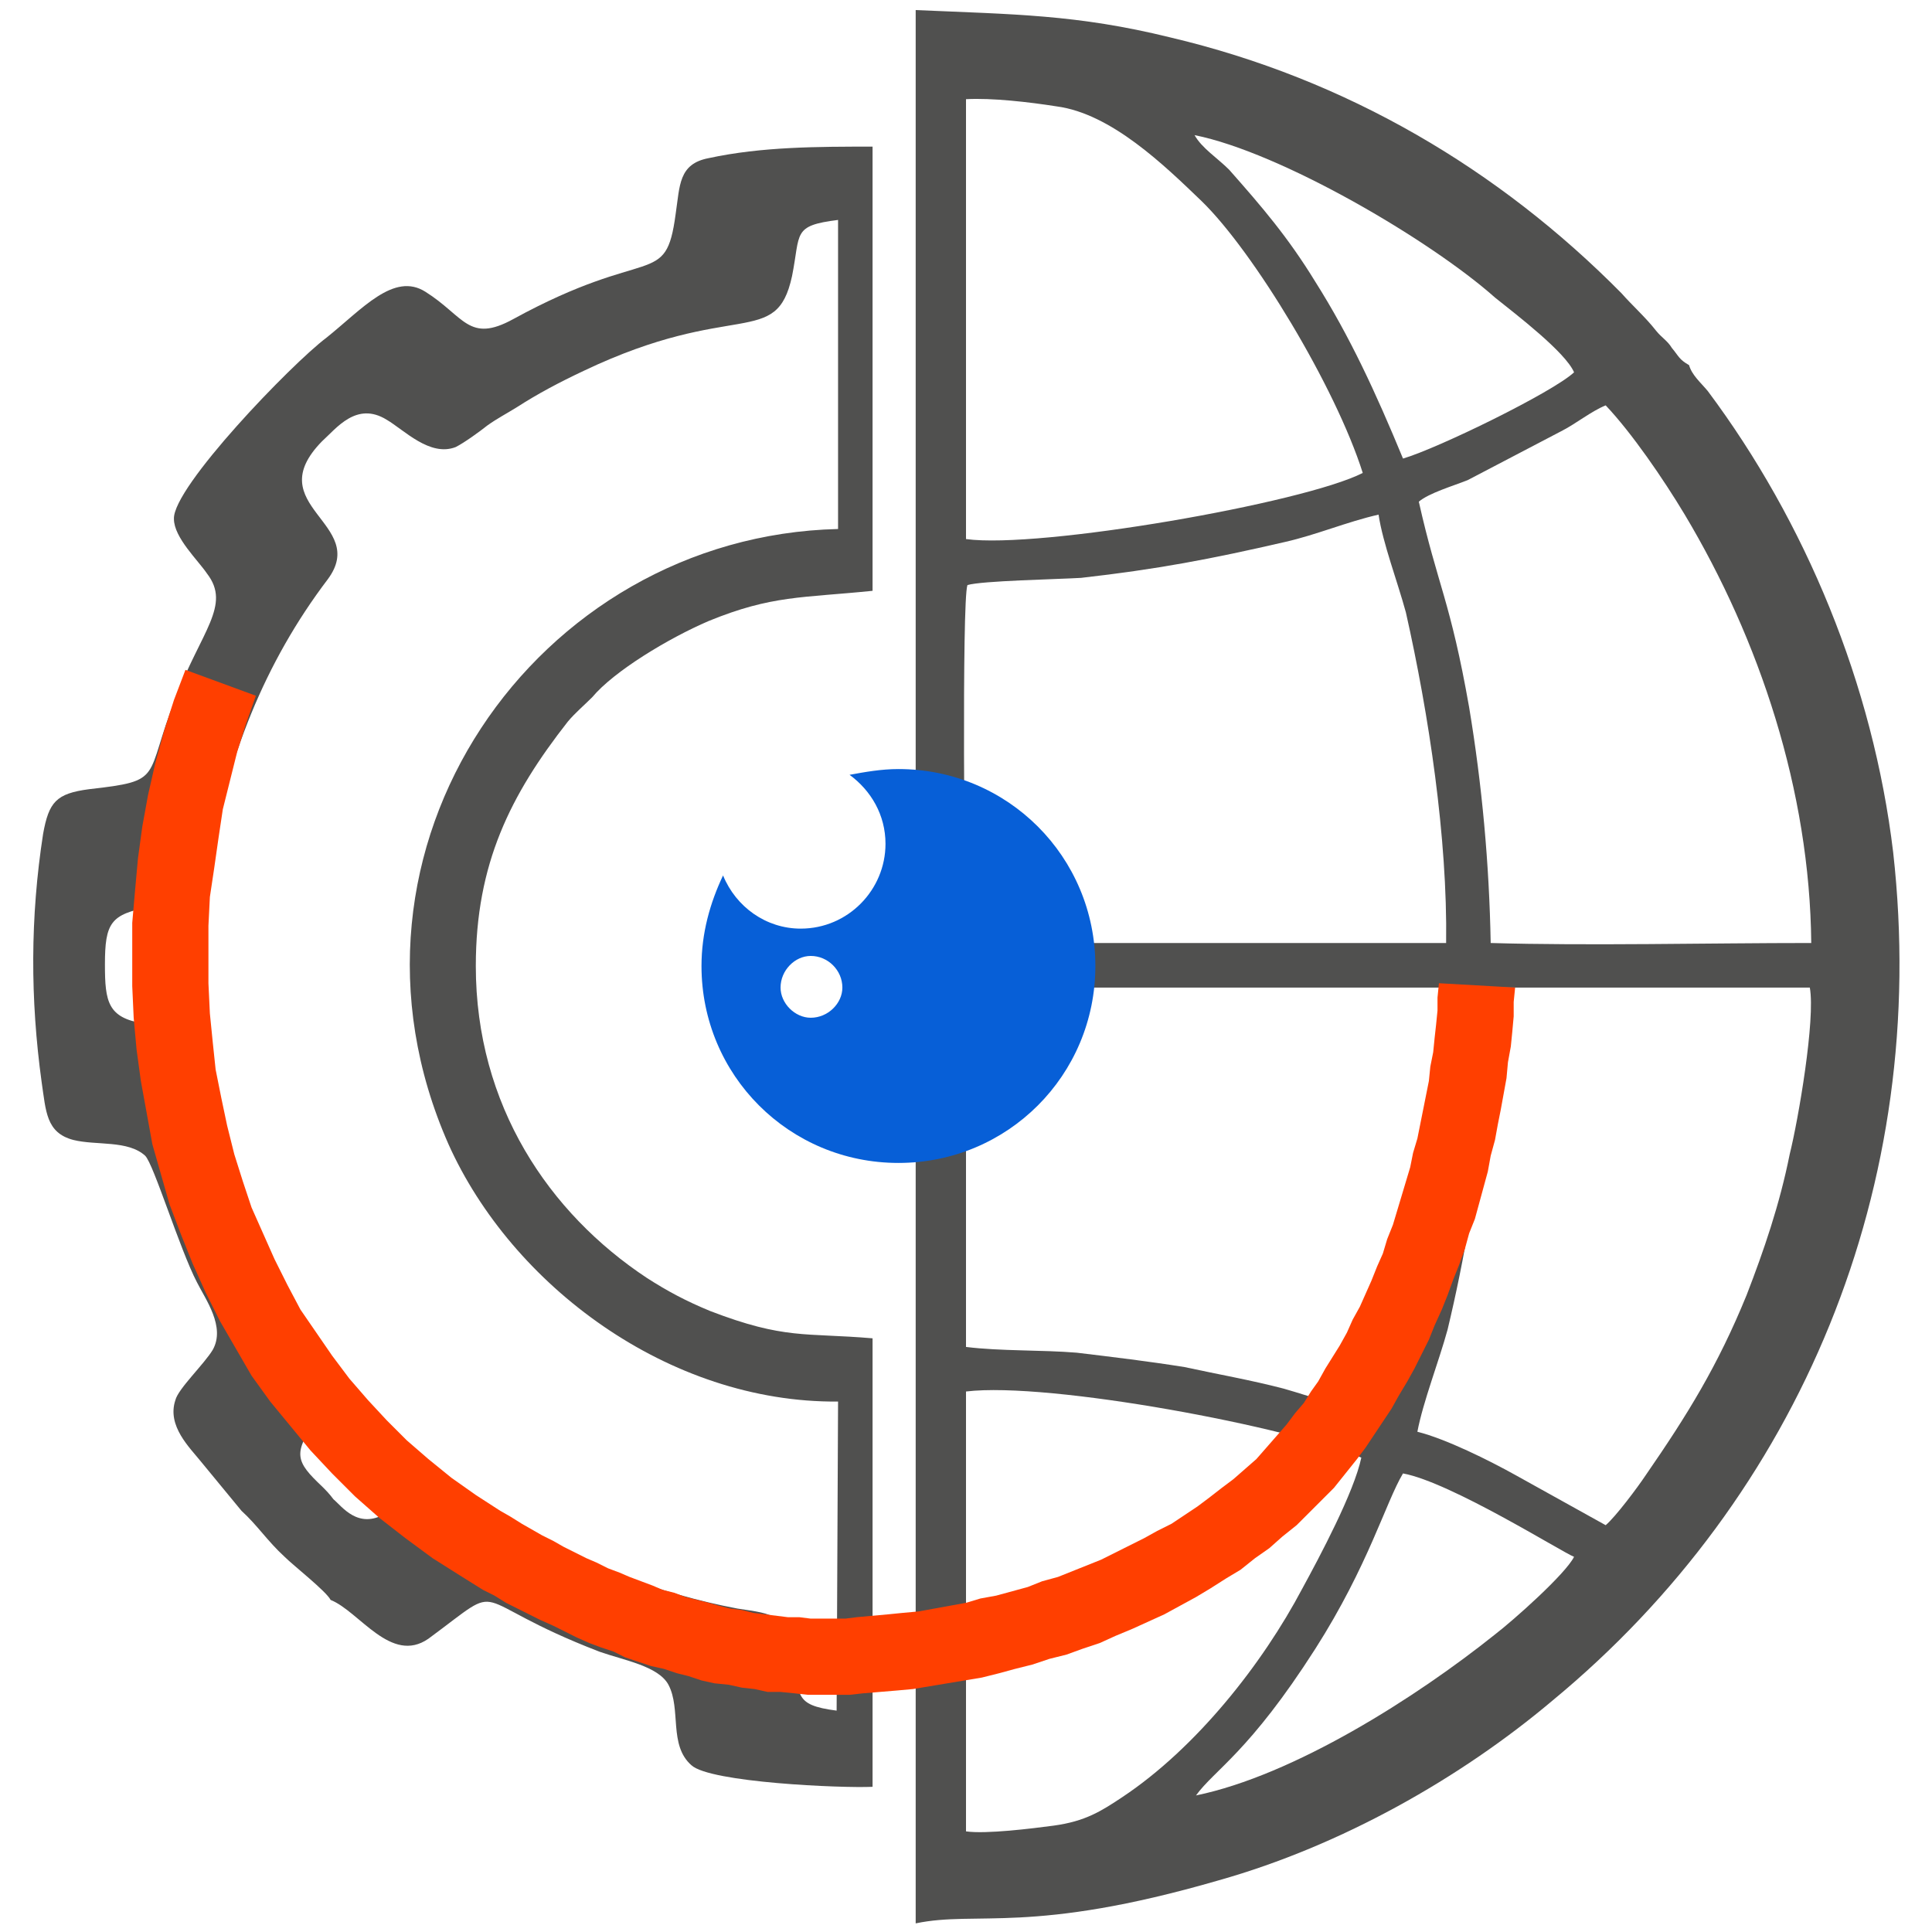
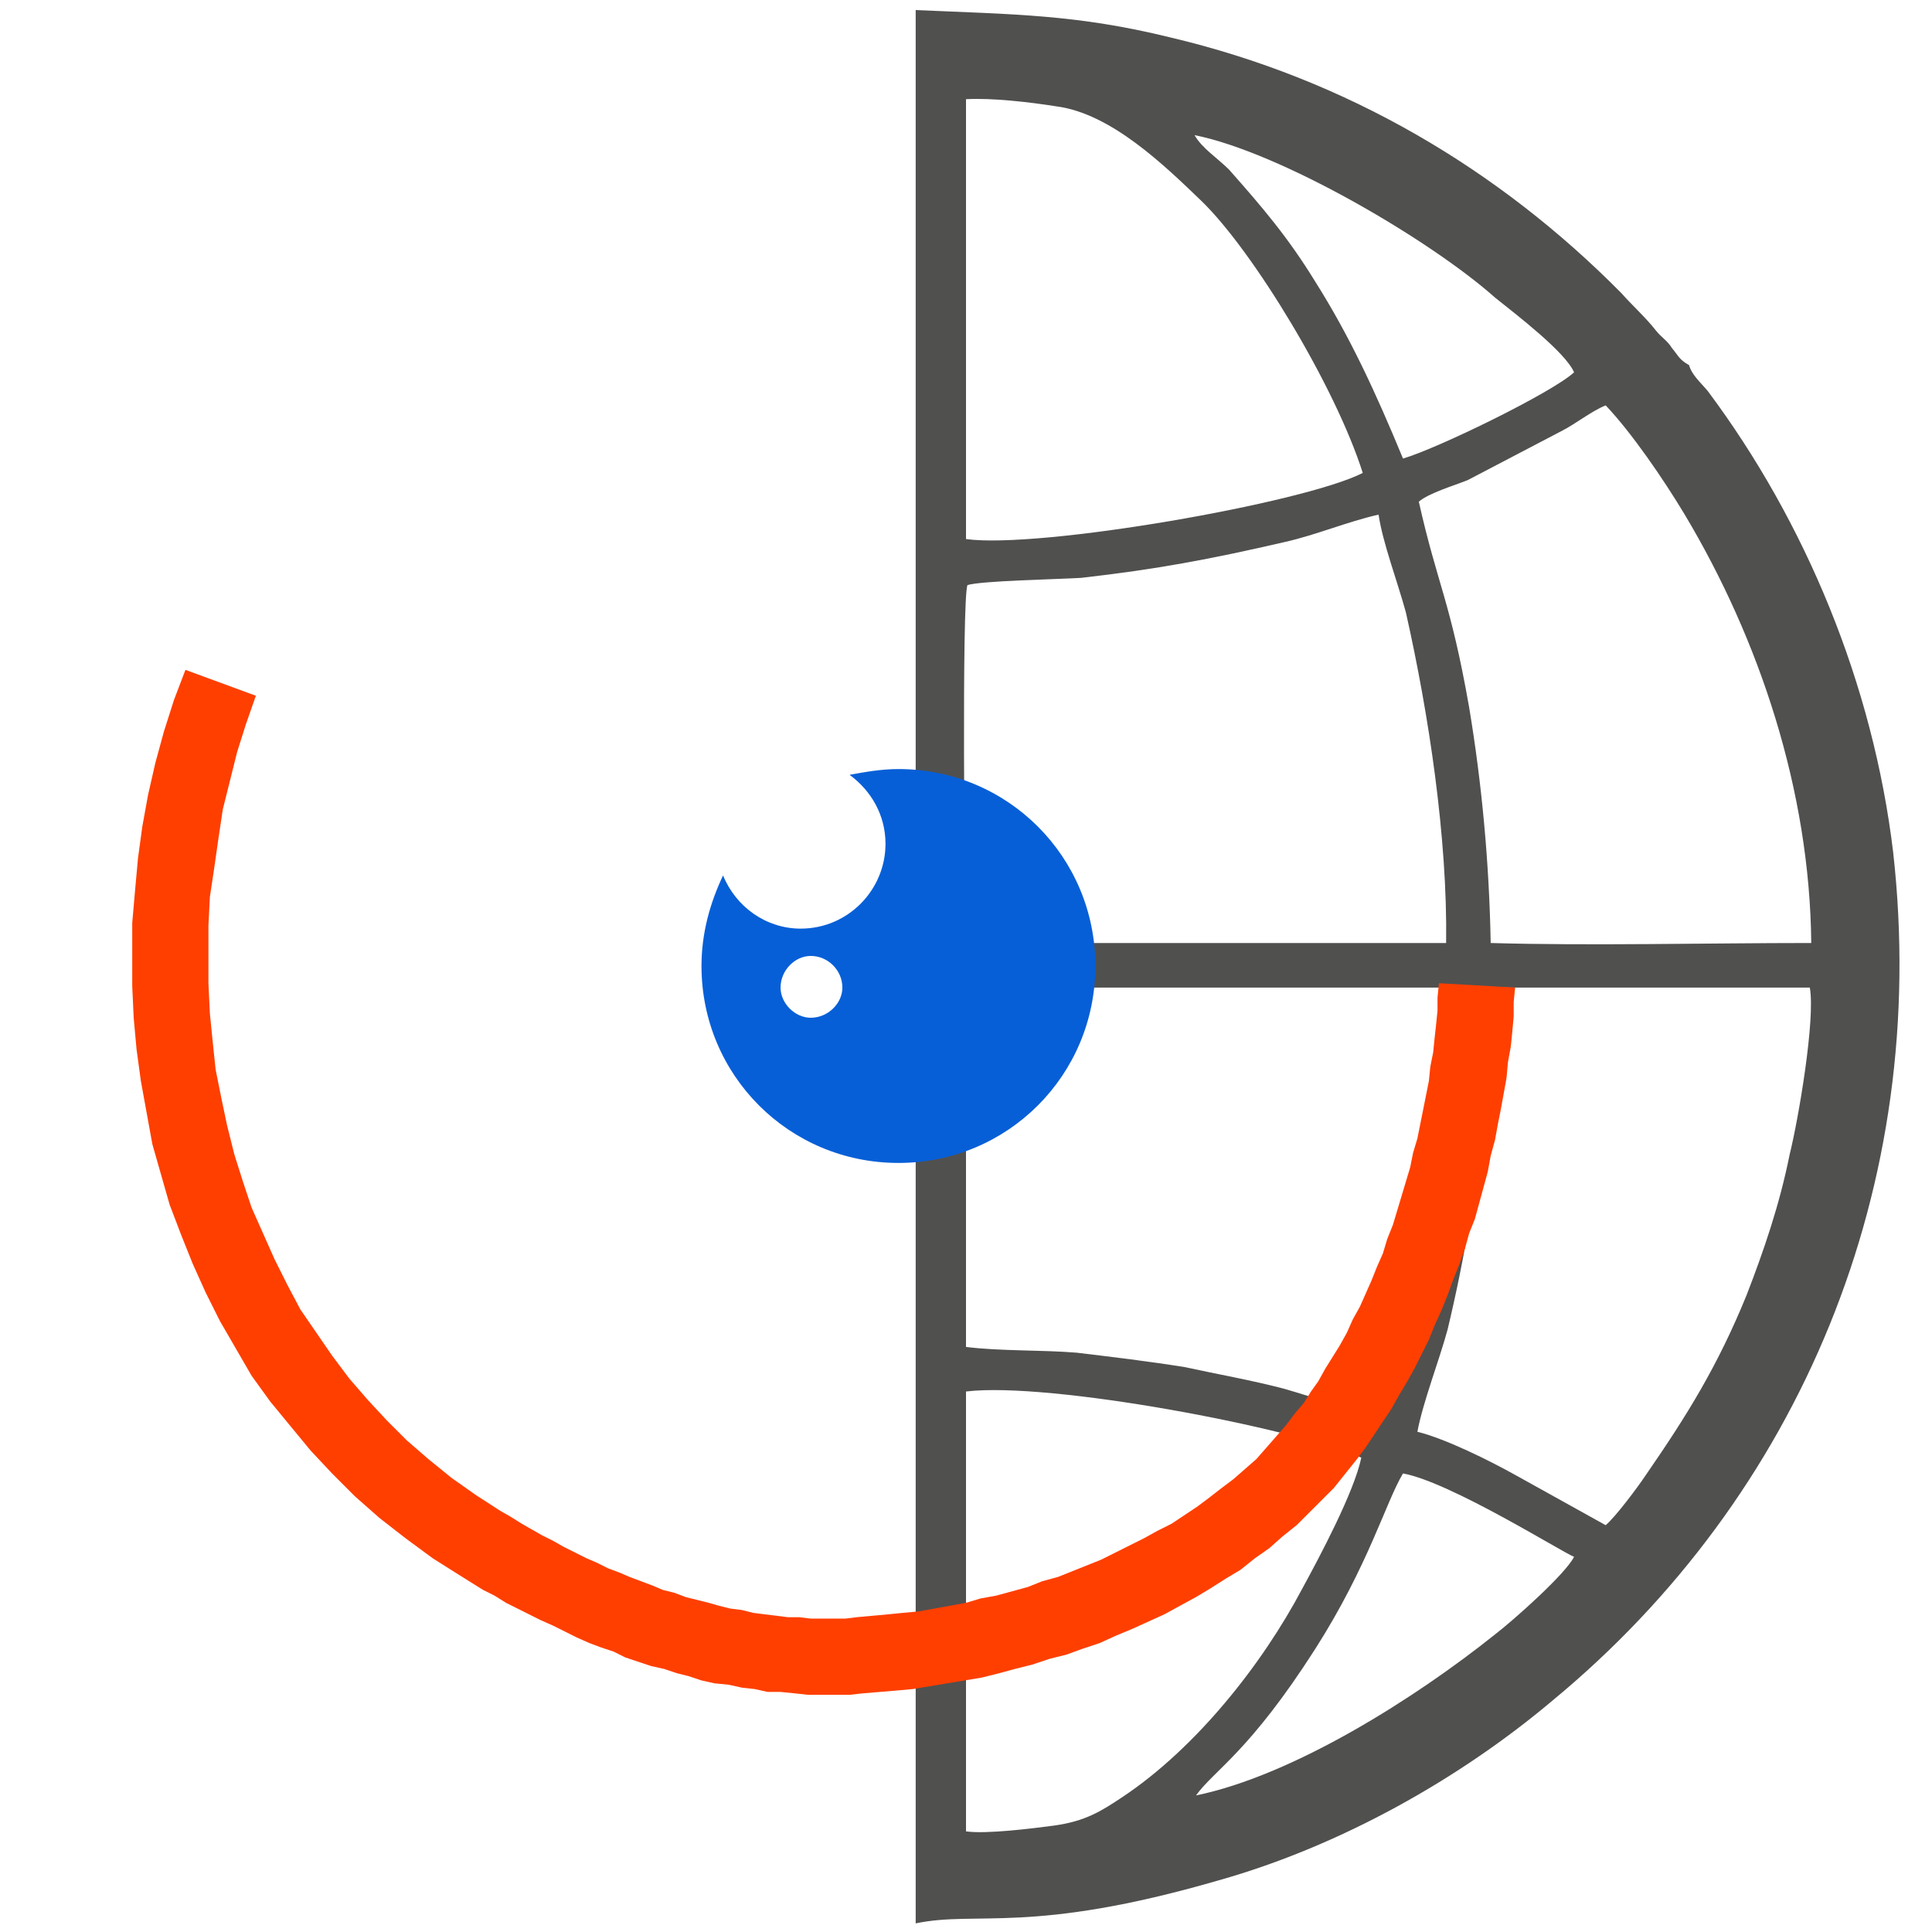
<svg xmlns="http://www.w3.org/2000/svg" xml:space="preserve" width="62px" height="62px" version="1.1" style="shape-rendering:geometricPrecision; text-rendering:geometricPrecision; image-rendering:optimizeQuality; fill-rule:evenodd; clip-rule:evenodd" viewBox="0 0 13.44 13.44">
  <defs>
    <style type="text/css">
   
    .fil3 {fill:none}
    .fil1 {fill:#075FD7}
    .fil0 {fill:#50504F}
    .fil2 {fill:#FF3F00;fill-rule:nonzero}
   
  </style>
  </defs>
  <g id="Capa_x0020_1">
    <g id="_2808074344848">
      <g>
        <path class="fil0" d="M6.37 13.38c0.43,-0.09 0.8,0.08 2.11,-0.3 0.85,-0.24 1.68,-0.71 2.32,-1.25 1.72,-1.42 2.63,-3.58 2.37,-5.9 -0.14,-1.17 -0.61,-2.3 -1.29,-3.21 -0.05,-0.06 -0.11,-0.11 -0.13,-0.18 -0.07,-0.04 -0.07,-0.06 -0.12,-0.12 -0.03,-0.05 -0.07,-0.07 -0.11,-0.12 -0.07,-0.09 -0.17,-0.18 -0.24,-0.26 -0.85,-0.86 -1.91,-1.49 -3.14,-1.78 -0.65,-0.16 -1.09,-0.16 -1.77,-0.19l0 13.31zm0.36 -9.31c-0.04,0.11 -0.02,2.19 -0.01,2.49l3.34 0c0.01,-0.73 -0.12,-1.59 -0.28,-2.3 -0.06,-0.22 -0.16,-0.48 -0.19,-0.68 -0.22,0.05 -0.43,0.14 -0.65,0.19 -0.52,0.12 -0.89,0.19 -1.42,0.25 -0.17,0.01 -0.69,0.02 -0.79,0.05zm-0.01 5.3c0.24,0.03 0.53,0.02 0.77,0.04 0.25,0.03 0.5,0.06 0.75,0.1 0.23,0.05 0.46,0.09 0.69,0.15 0.21,0.06 0.46,0.15 0.65,0.19 0.24,-0.65 0.55,-2.34 0.48,-2.98l-3.34 0 0 2.5zm3.15 -5.88c0.13,0.58 0.22,0.69 0.35,1.43 0.09,0.54 0.14,1.09 0.15,1.64 0.68,0.02 1.51,0 2.23,0 -0.01,-1.06 -0.36,-2.11 -0.88,-2.98 -0.15,-0.25 -0.37,-0.57 -0.55,-0.76 -0.1,0.04 -0.21,0.13 -0.31,0.18l-0.65 0.34c-0.1,0.04 -0.27,0.09 -0.34,0.15zm-0.01 6.47c0.2,0.05 0.5,0.2 0.68,0.3l0.63 0.35c0.07,-0.06 0.22,-0.26 0.28,-0.35 0.29,-0.42 0.5,-0.76 0.7,-1.25 0.12,-0.31 0.23,-0.63 0.3,-0.98 0.06,-0.24 0.18,-0.94 0.14,-1.16l-2.22 0c-0.03,0.23 -0.03,0.58 -0.05,0.83 -0.04,0.52 -0.13,1.05 -0.25,1.55 -0.06,0.22 -0.17,0.5 -0.21,0.71zm-3.14 2.78c0.14,0.02 0.46,-0.02 0.61,-0.04 0.22,-0.03 0.33,-0.1 0.48,-0.2 0.51,-0.34 0.97,-0.92 1.25,-1.45 0.12,-0.22 0.36,-0.67 0.41,-0.91 -0.48,-0.21 -2.17,-0.53 -2.75,-0.46l0 3.06zm0 -8.99c0.51,0.07 2.35,-0.25 2.76,-0.46 -0.19,-0.6 -0.76,-1.54 -1.12,-1.89 -0.26,-0.25 -0.63,-0.61 -1.01,-0.66 -0.19,-0.03 -0.45,-0.06 -0.63,-0.05l0 3.06zm3.04 -0.56c0.24,-0.07 1.04,-0.46 1.19,-0.6 -0.06,-0.14 -0.4,-0.4 -0.55,-0.52 -0.45,-0.4 -1.49,-1.01 -2.09,-1.13 0.05,0.09 0.16,0.16 0.24,0.24 0.23,0.26 0.41,0.47 0.6,0.78 0.24,0.38 0.42,0.77 0.61,1.23zm-1.44 9.3c0.68,-0.14 1.53,-0.68 2.08,-1.12 0.13,-0.1 0.49,-0.42 0.55,-0.54 -0.08,-0.03 -0.86,-0.52 -1.19,-0.58 -0.12,0.2 -0.24,0.64 -0.61,1.22 -0.46,0.72 -0.7,0.84 -0.83,1.02z" />
-         <path class="fil0" d="M2.3 11.13c0.2,0.08 0.42,0.45 0.68,0.27 0.57,-0.42 0.23,-0.28 1.19,0.09 0.17,0.06 0.41,0.1 0.48,0.23 0.09,0.17 0,0.42 0.16,0.56 0.13,0.12 1.04,0.16 1.26,0.15l0 -3.12c-0.47,-0.04 -0.61,0.01 -1.13,-0.19 -0.17,-0.07 -0.3,-0.14 -0.44,-0.23 -0.68,-0.45 -1.19,-1.2 -1.19,-2.17 0,-0.71 0.24,-1.19 0.64,-1.7 0.05,-0.06 0.11,-0.11 0.17,-0.17 0.15,-0.18 0.53,-0.41 0.81,-0.53 0.44,-0.18 0.65,-0.16 1.14,-0.21l0 -3.09c-0.38,0 -0.77,0 -1.14,0.08 -0.21,0.04 -0.2,0.19 -0.23,0.39 -0.07,0.52 -0.18,0.21 -1.13,0.73 -0.31,0.17 -0.34,-0.02 -0.61,-0.19 -0.22,-0.14 -0.44,0.12 -0.69,0.32 -0.24,0.18 -1.07,1.04 -1.06,1.26 0,0.13 0.17,0.29 0.23,0.38 0.17,0.22 -0.04,0.4 -0.22,0.87 -0.22,0.56 -0.07,0.57 -0.6,0.63 -0.23,0.03 -0.28,0.09 -0.32,0.31 -0.09,0.58 -0.09,1.15 -0.01,1.73 0.03,0.2 0.03,0.35 0.22,0.4 0.16,0.04 0.38,0 0.5,0.11 0.06,0.06 0.24,0.65 0.36,0.88 0.06,0.12 0.2,0.31 0.11,0.47 -0.06,0.1 -0.24,0.27 -0.26,0.35 -0.06,0.18 0.1,0.33 0.18,0.43l0.28 0.34c0.11,0.1 0.18,0.21 0.3,0.32 0.06,0.06 0.29,0.24 0.32,0.3zm3.52 0.77l0.01 -2.15c-1.18,0.01 -2.27,-0.81 -2.71,-1.79 -0.91,-2.06 0.61,-4.23 2.71,-4.28l0 -2.15c-0.32,0.04 -0.26,0.09 -0.32,0.39 -0.11,0.51 -0.4,0.16 -1.45,0.66 -0.17,0.08 -0.32,0.16 -0.46,0.25 -0.08,0.05 -0.14,0.08 -0.21,0.13 -0.05,0.04 -0.16,0.12 -0.22,0.15 -0.18,0.07 -0.36,-0.12 -0.48,-0.19 -0.21,-0.13 -0.35,0.06 -0.45,0.15 -0.44,0.45 0.33,0.57 0.04,0.96 -0.44,0.58 -0.7,1.24 -0.83,1.99 -0.04,0.24 -0.18,0.25 -0.41,0.29 -0.27,0.05 -0.31,0.11 -0.31,0.4 0,0.26 0.02,0.37 0.27,0.41 0.68,0.11 0.27,0.13 0.76,1.36 0.42,1.07 0.8,0.9 0.45,1.39 -0.18,0.24 -0.15,0.3 0.03,0.47 0.03,0.03 0.05,0.05 0.08,0.09 0.06,0.05 0.17,0.21 0.36,0.1 0.11,-0.07 0.31,-0.26 0.48,-0.2l0.43 0.27c0.44,0.28 1.01,0.49 1.54,0.59 0.27,0.04 0.32,0.04 0.38,0.32 0.06,0.28 0,0.35 0.31,0.39z" />
      </g>
      <path class="fil1" d="M5.64 7.08c0.12,0 0.22,-0.1 0.22,-0.21 0,-0.12 -0.1,-0.22 -0.22,-0.22 -0.11,0 -0.21,0.1 -0.21,0.22 0,0.11 0.1,0.21 0.21,0.21zm-0.61 -0.99c0.09,0.22 0.3,0.37 0.54,0.37 0.33,0 0.59,-0.27 0.59,-0.59 0,-0.2 -0.1,-0.37 -0.25,-0.48 0.11,-0.02 0.22,-0.04 0.34,-0.04 0.76,0 1.37,0.61 1.37,1.37 0,0.76 -0.61,1.37 -1.37,1.37 -0.76,0 -1.37,-0.61 -1.37,-1.37 0,-0.23 0.06,-0.44 0.15,-0.63z" />
      <g>
        <path class="fil2" d="M9.44 10.15l-0.43 -0.32 0 0 0.06 -0.07 0.05 -0.08 0.05 -0.07 0.05 -0.09 0.05 -0.08 0.05 -0.08 0.05 -0.09 0.04 -0.09 0.05 -0.09 0.04 -0.09 0.04 -0.09 0.04 -0.1 0.04 -0.09 0.03 -0.1 0.04 -0.1 0.03 -0.1 0.03 -0.1 0.03 -0.1 0.03 -0.1 0.02 -0.1 0.03 -0.1 0.02 -0.1 0.02 -0.1 0.02 -0.1 0.02 -0.1 0.01 -0.1 0.02 -0.1 0.01 -0.1 0.01 -0.09 0.01 -0.1 0 -0.09 0.01 -0.1 0.53 0.03 -0.01 0.1 0 0.1 -0.01 0.11 -0.01 0.1 -0.02 0.11 -0.01 0.11 -0.02 0.11 -0.02 0.11 -0.02 0.1 -0.02 0.11 -0.03 0.11 -0.02 0.11 -0.03 0.11 -0.03 0.11 -0.03 0.11 -0.04 0.1 -0.03 0.11 -0.04 0.11 -0.04 0.1 -0.04 0.11 -0.04 0.1 -0.05 0.11 -0.04 0.1 -0.05 0.1 -0.05 0.1 -0.05 0.09 -0.06 0.1 -0.05 0.09 -0.06 0.09 -0.06 0.09 -0.06 0.09 -0.06 0.08 0 0zm-3.44 1.63l-0.04 -0.53 0 0 0.11 -0.01 0.11 -0.01 0.1 -0.01 0.11 -0.01 0.11 -0.02 0.11 -0.02 0.11 -0.02 0.1 -0.03 0.11 -0.02 0.11 -0.03 0.11 -0.03 0.1 -0.04 0.11 -0.03 0.1 -0.04 0.1 -0.04 0.1 -0.04 0.1 -0.05 0.1 -0.05 0.1 -0.05 0.09 -0.05 0.1 -0.05 0.09 -0.06 0.09 -0.06 0.08 -0.06 0.09 -0.07 0.08 -0.06 0.08 -0.07 0.08 -0.07 0.07 -0.08 0.07 -0.08 0.07 -0.08 0.06 -0.08 0.43 0.32 -0.08 0.1 -0.08 0.1 -0.09 0.09 -0.08 0.08 -0.09 0.09 -0.1 0.08 -0.09 0.08 -0.1 0.07 -0.1 0.08 -0.1 0.06 -0.11 0.07 -0.1 0.06 -0.11 0.06 -0.11 0.06 -0.11 0.05 -0.11 0.05 -0.12 0.05 -0.11 0.05 -0.12 0.04 -0.11 0.04 -0.12 0.03 -0.12 0.04 -0.12 0.03 -0.11 0.03 -0.12 0.03 -0.12 0.02 -0.12 0.02 -0.12 0.02 -0.12 0.02 -0.11 0.01 -0.12 0.01 -0.12 0.01 0 0zm-2.8 -0.82l0.28 -0.45 0 0 0.07 0.04 0.08 0.05 0.07 0.04 0.07 0.04 0.08 0.04 0.07 0.04 0.08 0.04 0.08 0.04 0.07 0.03 0.08 0.04 0.08 0.03 0.07 0.03 0.08 0.03 0.08 0.03 0.07 0.03 0.08 0.02 0.08 0.03 0.08 0.02 0.08 0.02 0.07 0.02 0.08 0.02 0.08 0.01 0.08 0.02 0.08 0.01 0.08 0.01 0.08 0.01 0.08 0 0.08 0.01 0.08 0 0.08 0 0.08 0 0.08 -0.01 0.04 0.53 -0.09 0.01 -0.1 0 -0.09 0 -0.1 0 -0.09 -0.01 -0.1 -0.01 -0.09 0 -0.09 -0.02 -0.09 -0.01 -0.09 -0.02 -0.1 -0.01 -0.09 -0.02 -0.09 -0.03 -0.08 -0.02 -0.09 -0.03 -0.09 -0.02 -0.09 -0.03 -0.09 -0.03 -0.08 -0.04 -0.09 -0.03 -0.08 -0.03 -0.09 -0.04 -0.08 -0.04 -0.08 -0.04 -0.09 -0.04 -0.08 -0.04 -0.08 -0.04 -0.08 -0.04 -0.08 -0.05 -0.08 -0.04 -0.08 -0.05 -0.08 -0.05 0 0zm-1.91 -6.3l0.49 0.18 -0.07 0.2 -0.06 0.19 -0.05 0.2 -0.05 0.2 -0.03 0.2 -0.03 0.21 -0.03 0.2 -0.01 0.2 0 0.2 0 0.2 0.01 0.21 0.02 0.2 0.02 0.19 0.04 0.2 0.04 0.19 0.05 0.2 0.06 0.19 0.06 0.18 0.08 0.18 0.08 0.18 0.09 0.18 0.09 0.17 0.11 0.16 0.11 0.16 0.12 0.16 0.13 0.15 0.13 0.14 0.14 0.14 0.15 0.13 0.16 0.13 0.17 0.12 0.17 0.11 -0.28 0.45 -0.19 -0.12 -0.19 -0.14 -0.18 -0.14 -0.17 -0.15 -0.16 -0.16 -0.15 -0.16 -0.14 -0.17 -0.14 -0.17 -0.13 -0.18 -0.11 -0.19 -0.11 -0.19 -0.1 -0.2 -0.09 -0.2 -0.08 -0.2 -0.08 -0.21 -0.06 -0.21 -0.06 -0.21 -0.04 -0.22 -0.04 -0.22 -0.03 -0.22 -0.02 -0.22 -0.01 -0.22 0 -0.22 0 -0.22 0.02 -0.23 0.02 -0.22 0.03 -0.22 0.04 -0.22 0.05 -0.22 0.06 -0.22 0.07 -0.22 0.08 -0.21z" />
      </g>
    </g>
-     <rect class="fil3" width="13.44" height="13.44" />
  </g>
</svg>